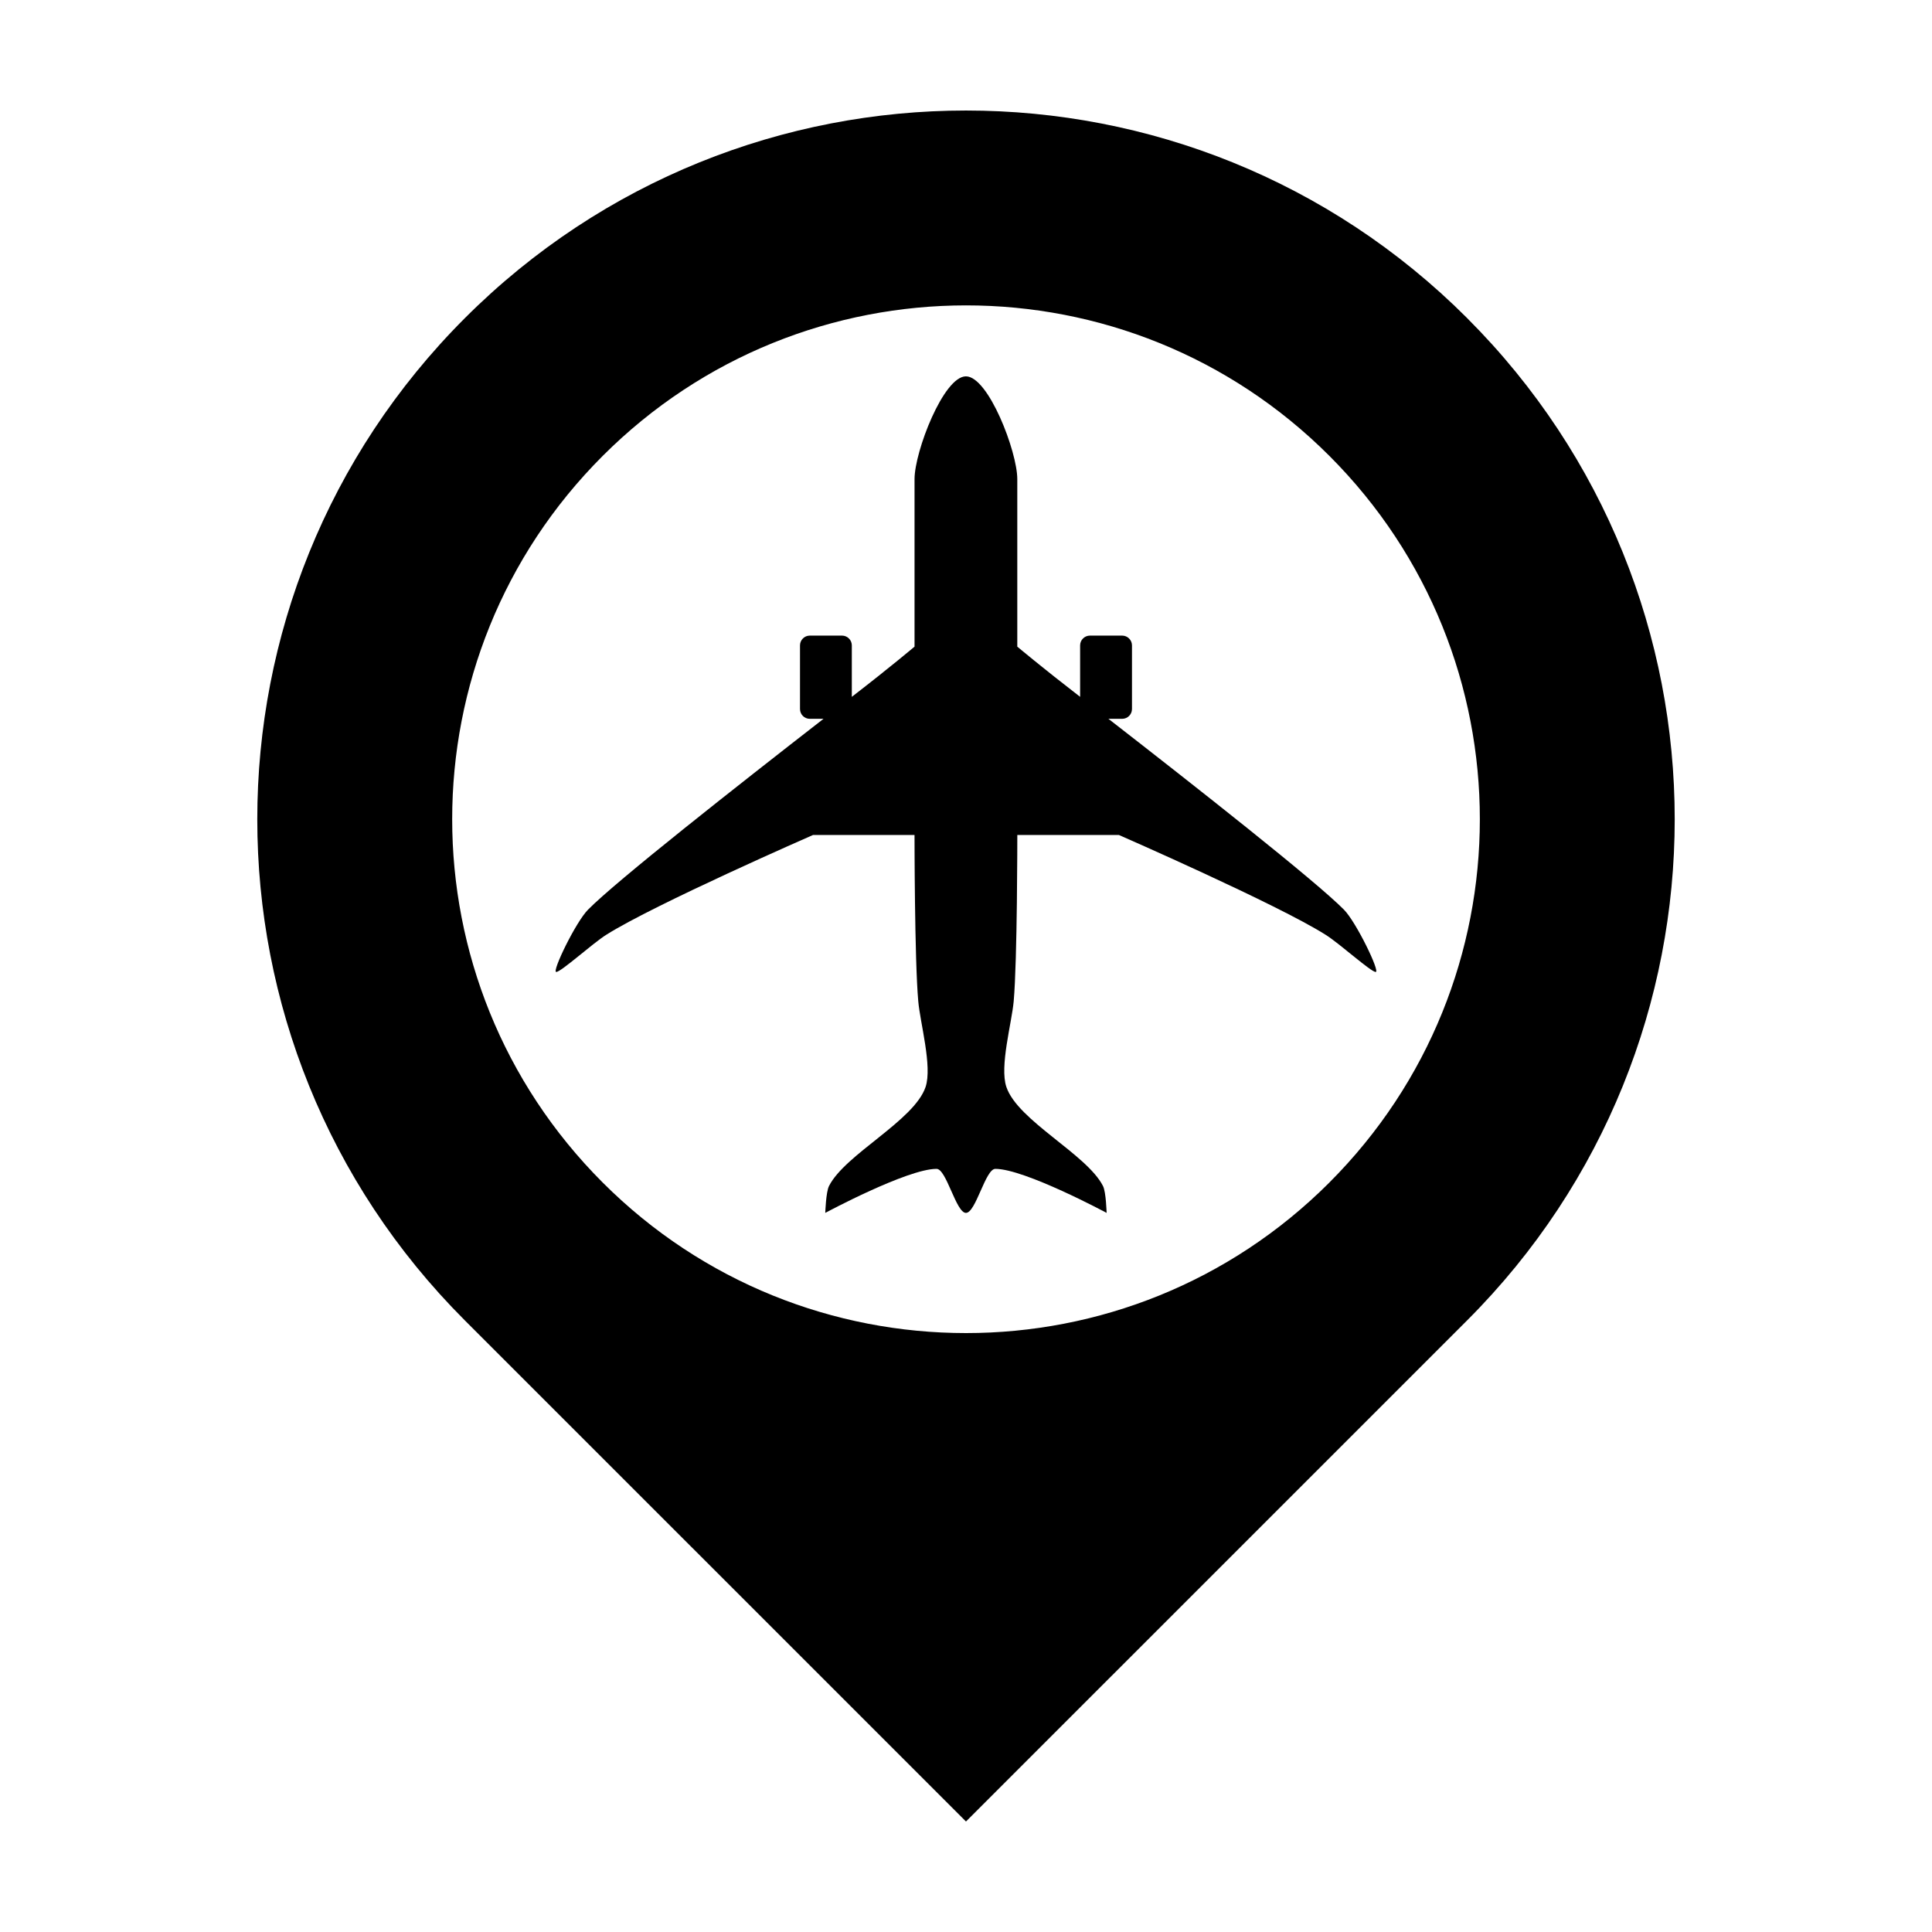
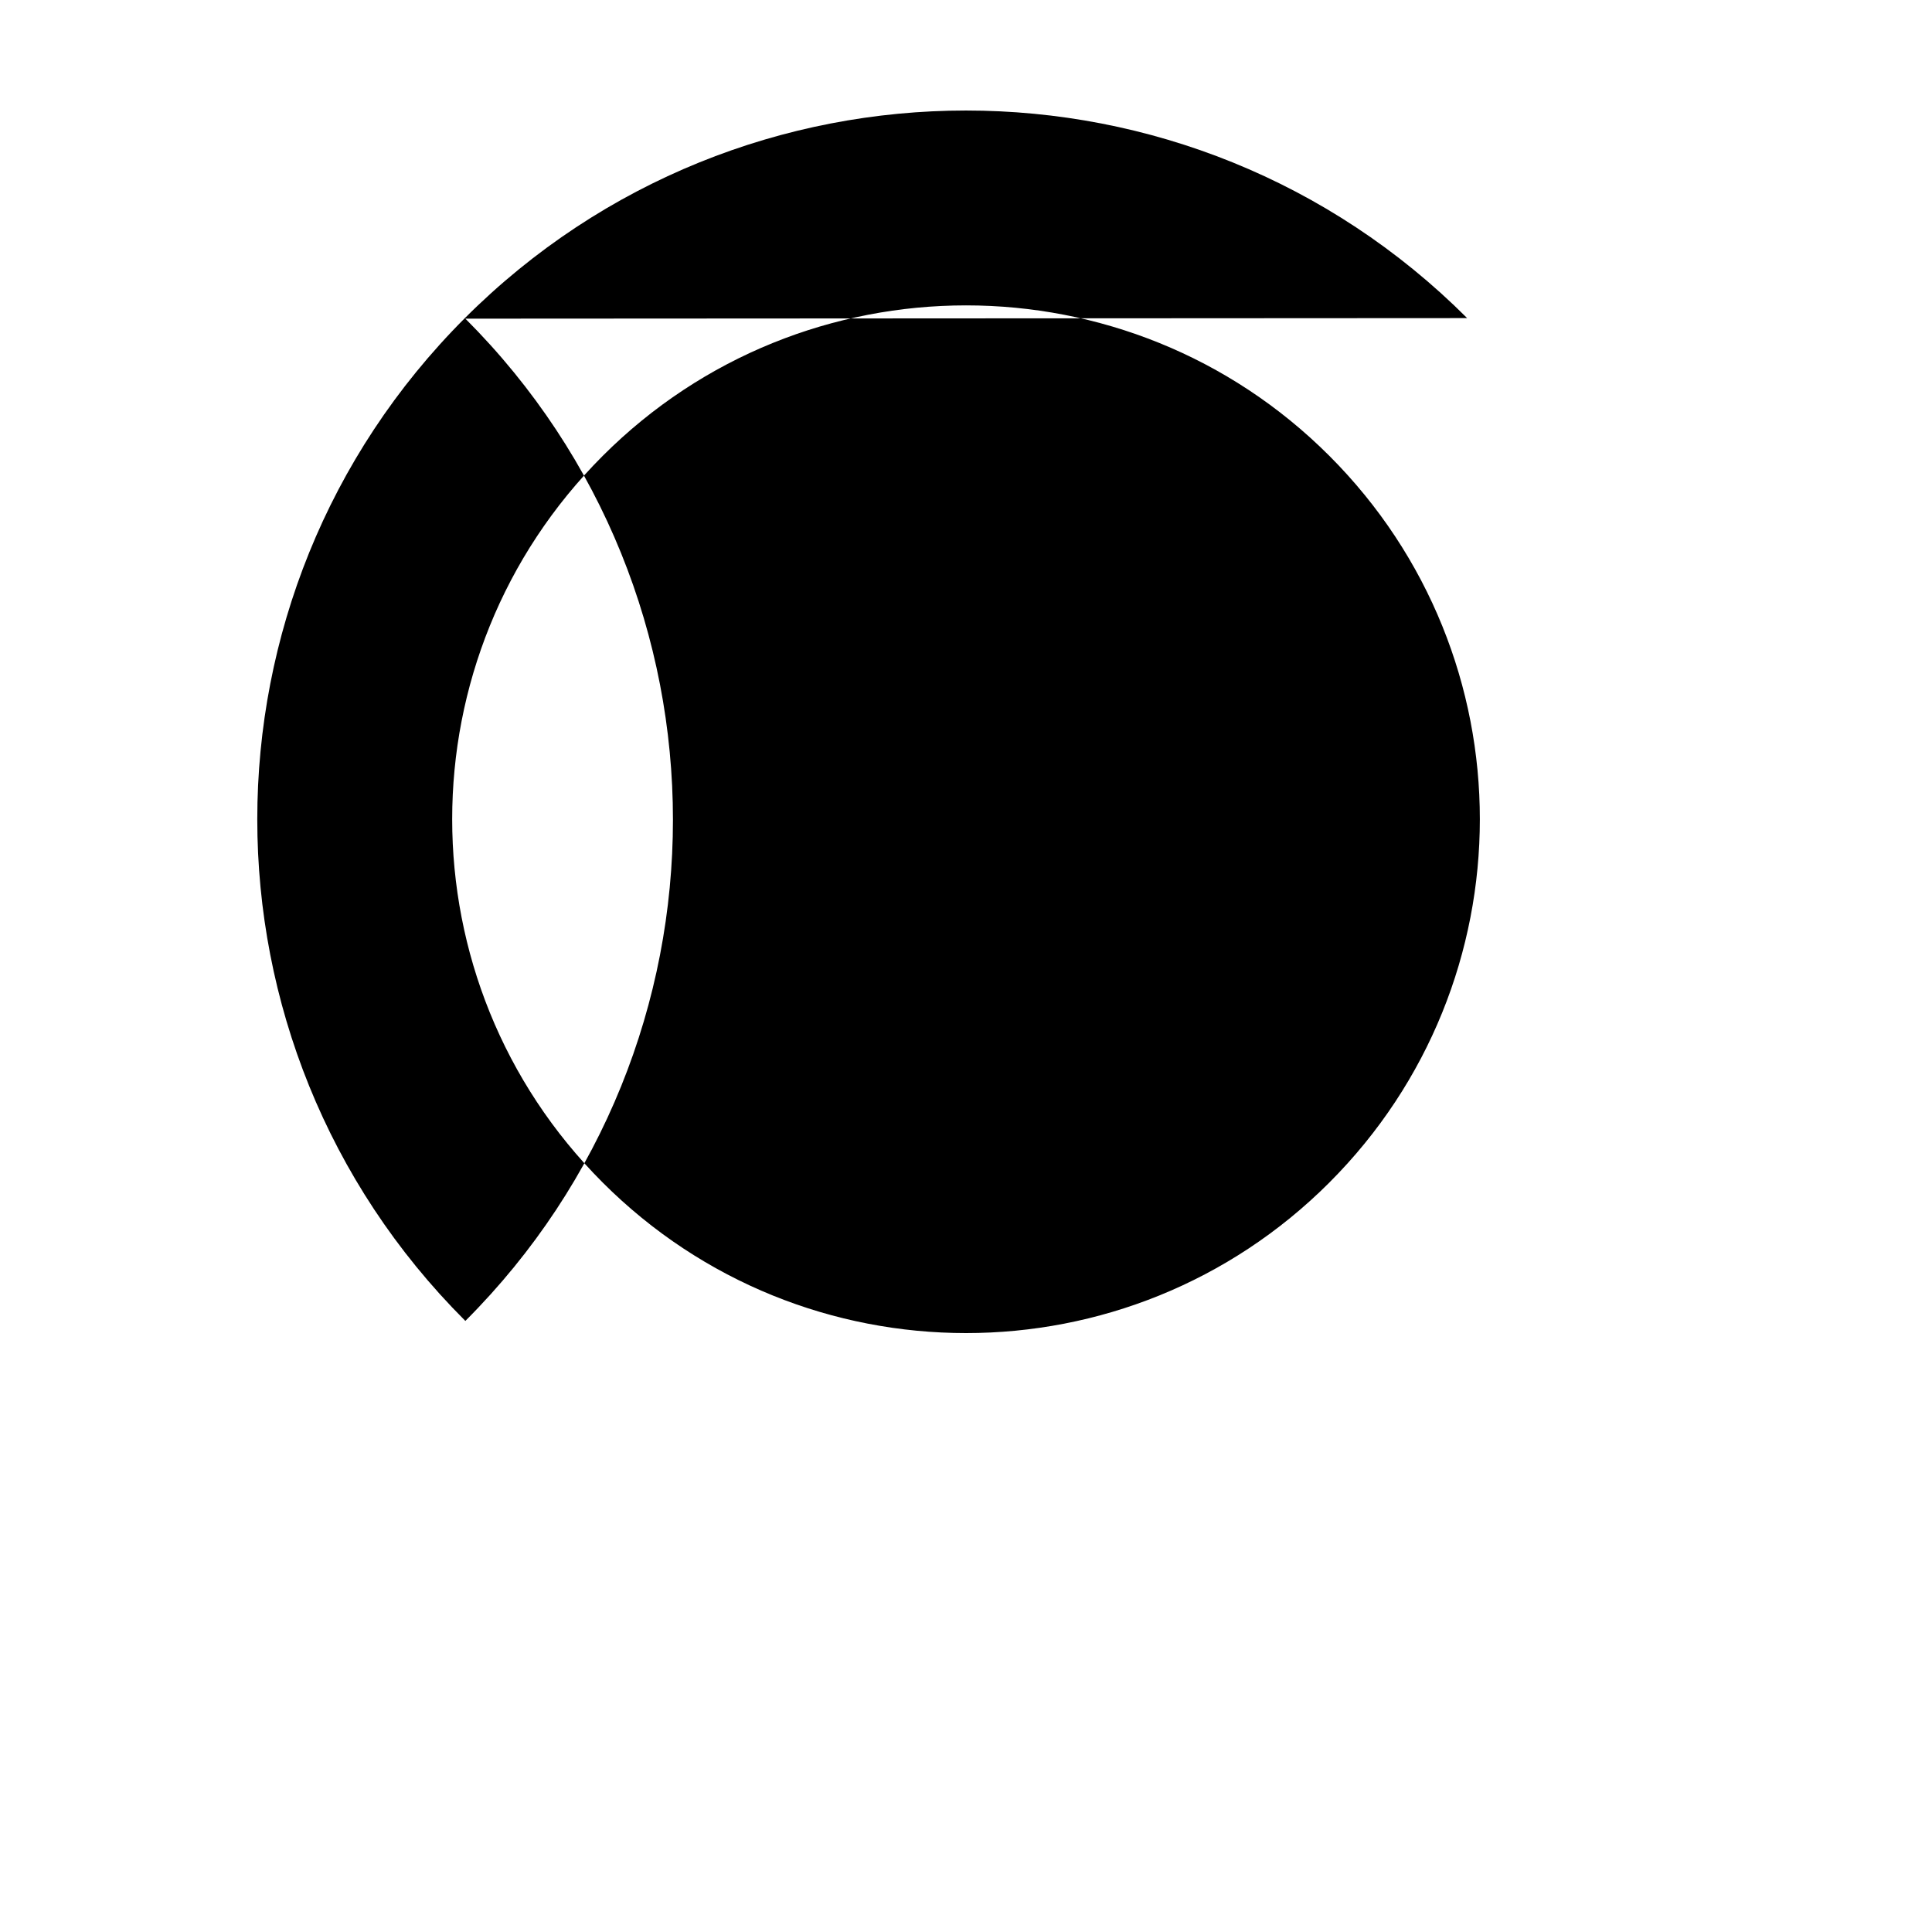
<svg xmlns="http://www.w3.org/2000/svg" fill="#000000" width="800px" height="800px" version="1.1" viewBox="144 144 512 512">
  <g>
-     <path d="m532.81 228.3c-73.344-73.348-192.26-73.348-265.61 0-73.352 73.359-73.359 192.28-0.012 265.62 0.051 0.051 0.102 0.09 0.137 0.137l132.67 132.66 132.81-132.8c73.352-73.348 73.352-192.27 0.004-265.61zm-36.527 229.1c-53.172 53.18-139.38 53.172-192.56-0.012-53.176-53.188-53.195-139.39 0-192.57 53.176-53.176 139.4-53.188 192.57-0.012 53.188 53.195 53.176 139.41-0.012 192.59z" />
-     <path d="m500.15 385.06c-7.508-7.598-39.367-32.668-62.406-50.566h3.641c1.426 0 2.602-1.152 2.602-2.602v-16.859c0-1.414-1.168-2.59-2.602-2.59h-8.539c-1.438 0-2.602 1.168-2.602 2.59v13.637c-10.184-7.863-16.652-13.305-16.652-13.305v-44.402c0-7.289-7.656-27.227-13.613-27.227-5.934 0-13.617 19.938-13.617 27.227v44.402s-6.434 5.441-16.621 13.305v-13.637c0-1.414-1.168-2.59-2.59-2.59h-8.551c-1.426 0-2.59 1.168-2.59 2.59v16.859c0 1.445 1.16 2.602 2.59 2.602h3.641c-23.035 17.898-54.906 42.969-62.398 50.566-3.266 3.285-9.664 16.52-8.434 16.52 1.289 0 9.633-7.586 13.285-9.871 12.762-8.062 54.77-26.43 54.77-26.43h26.895s0 33.09 0.992 44.078c0.504 5.738 3.75 17.25 1.941 22.691-3.012 8.953-21.332 17.82-25.594 26.254-0.816 1.582-0.992 7.125-0.992 7.125s21.711-11.668 29.492-11.668c2.621 0 5.164 11.668 7.785 11.668 2.625 0 5.16-11.668 7.789-11.668 7.773 0 29.492 11.668 29.492 11.668s-0.145-5.543-0.961-7.125c-4.281-8.434-22.59-17.301-25.605-26.254-1.84-5.441 1.426-16.953 1.941-22.691 0.973-10.984 0.961-44.078 0.961-44.078h26.922s42.008 18.367 54.75 26.43c3.672 2.281 12.027 9.871 13.305 9.871 1.227 0-5.172-13.238-8.426-16.52z" />
+     <path d="m532.81 228.3c-73.344-73.348-192.26-73.348-265.61 0-73.352 73.359-73.359 192.28-0.012 265.62 0.051 0.051 0.102 0.09 0.137 0.137c73.352-73.348 73.352-192.27 0.004-265.61zm-36.527 229.1c-53.172 53.18-139.38 53.172-192.56-0.012-53.176-53.188-53.195-139.39 0-192.57 53.176-53.176 139.4-53.188 192.57-0.012 53.188 53.195 53.176 139.41-0.012 192.59z" />
  </g>
</svg>